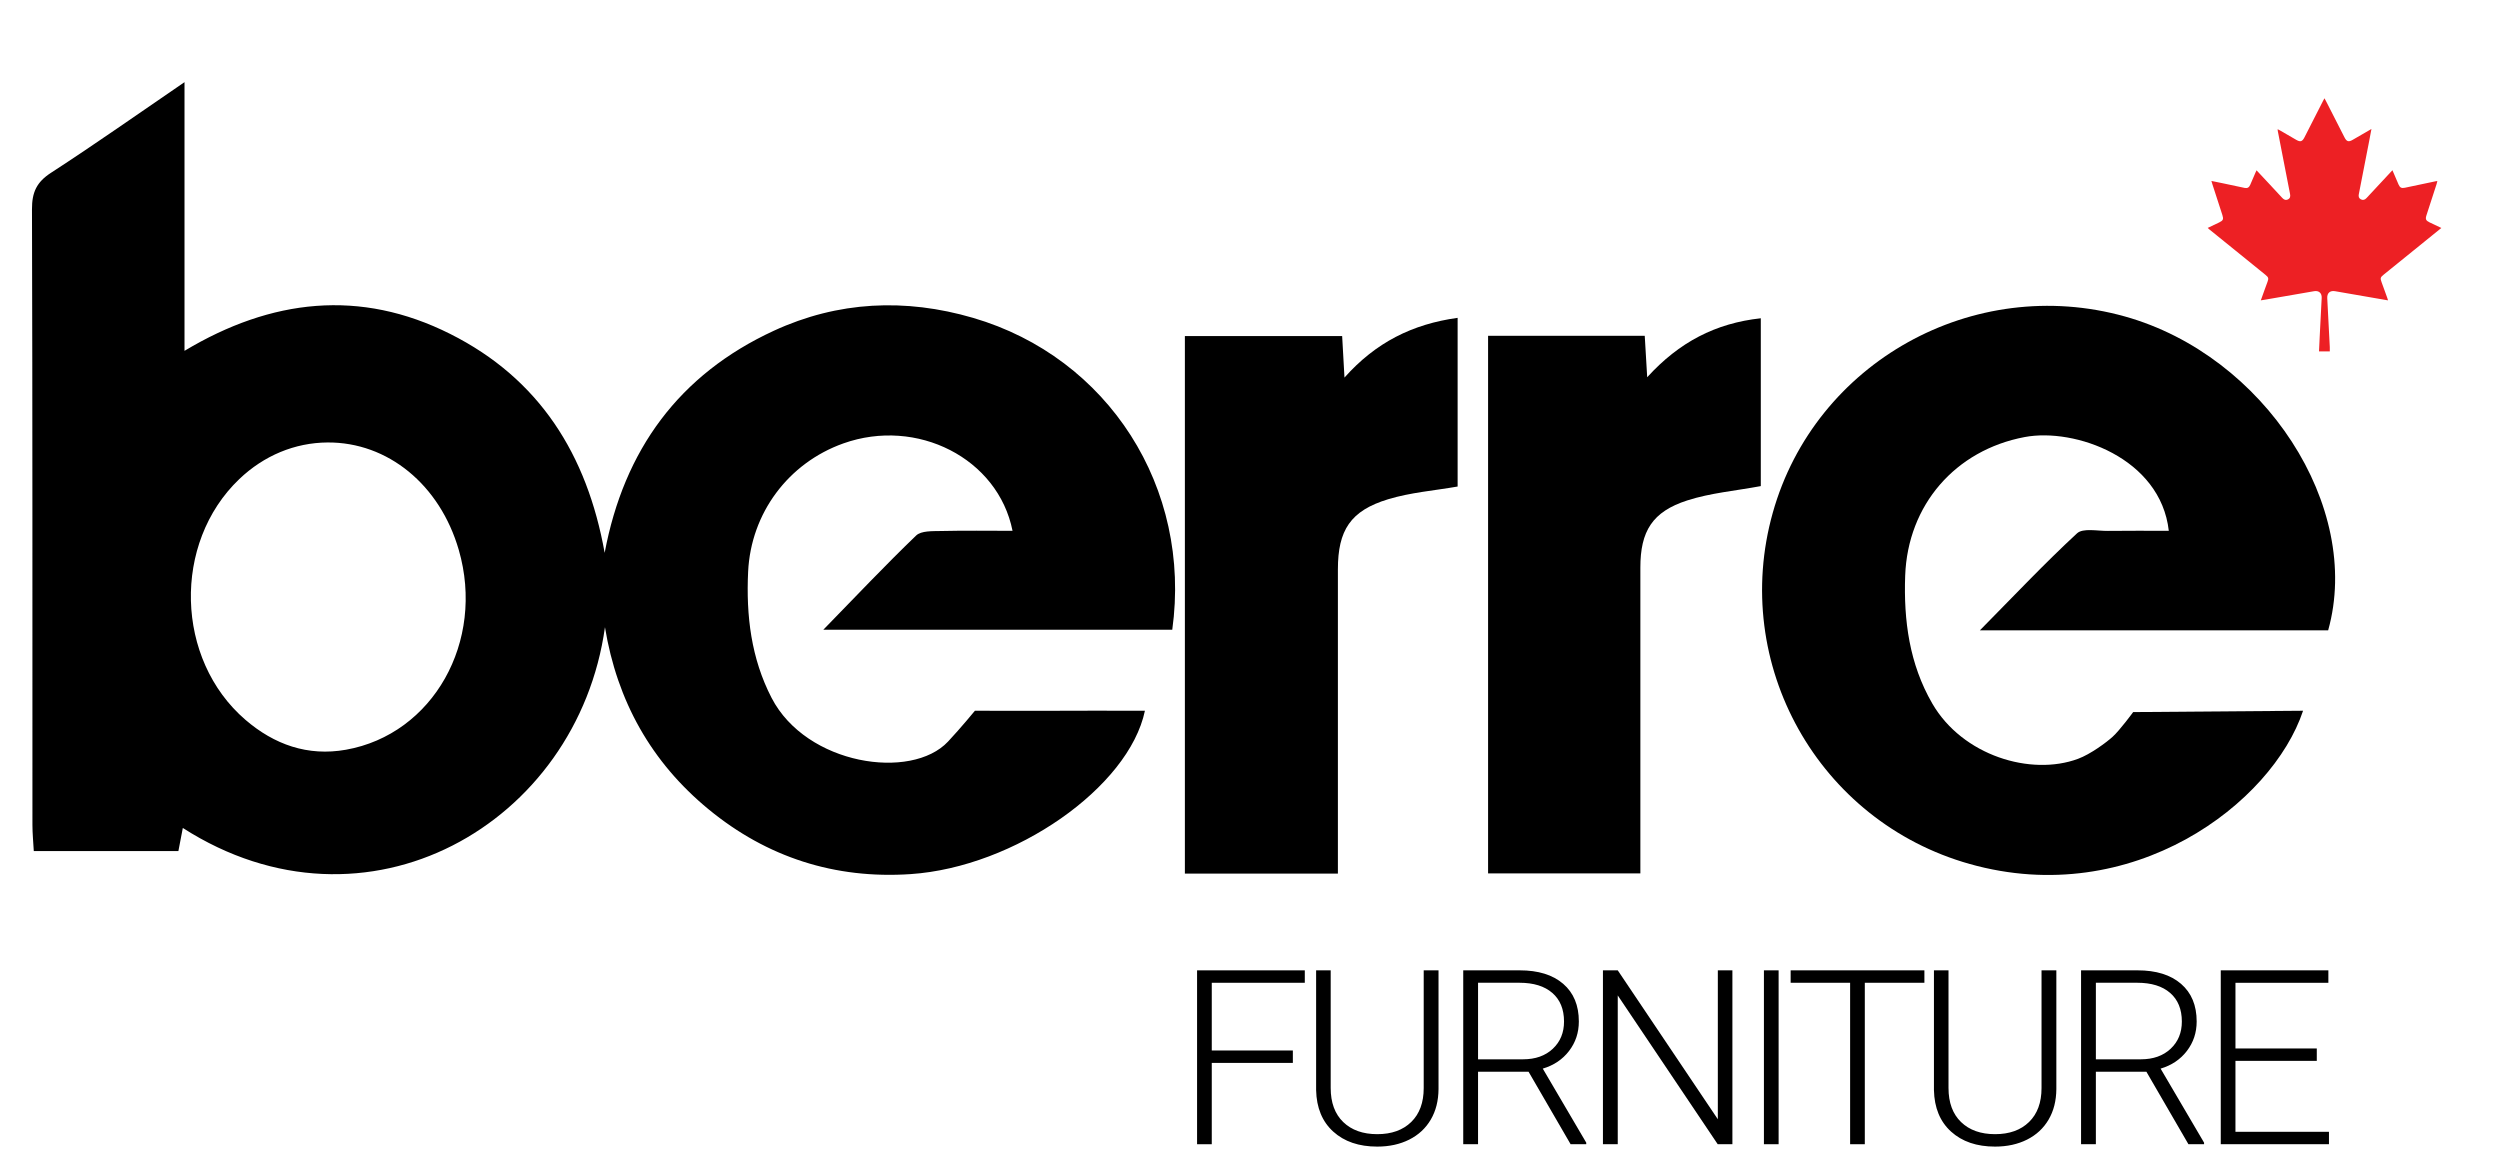
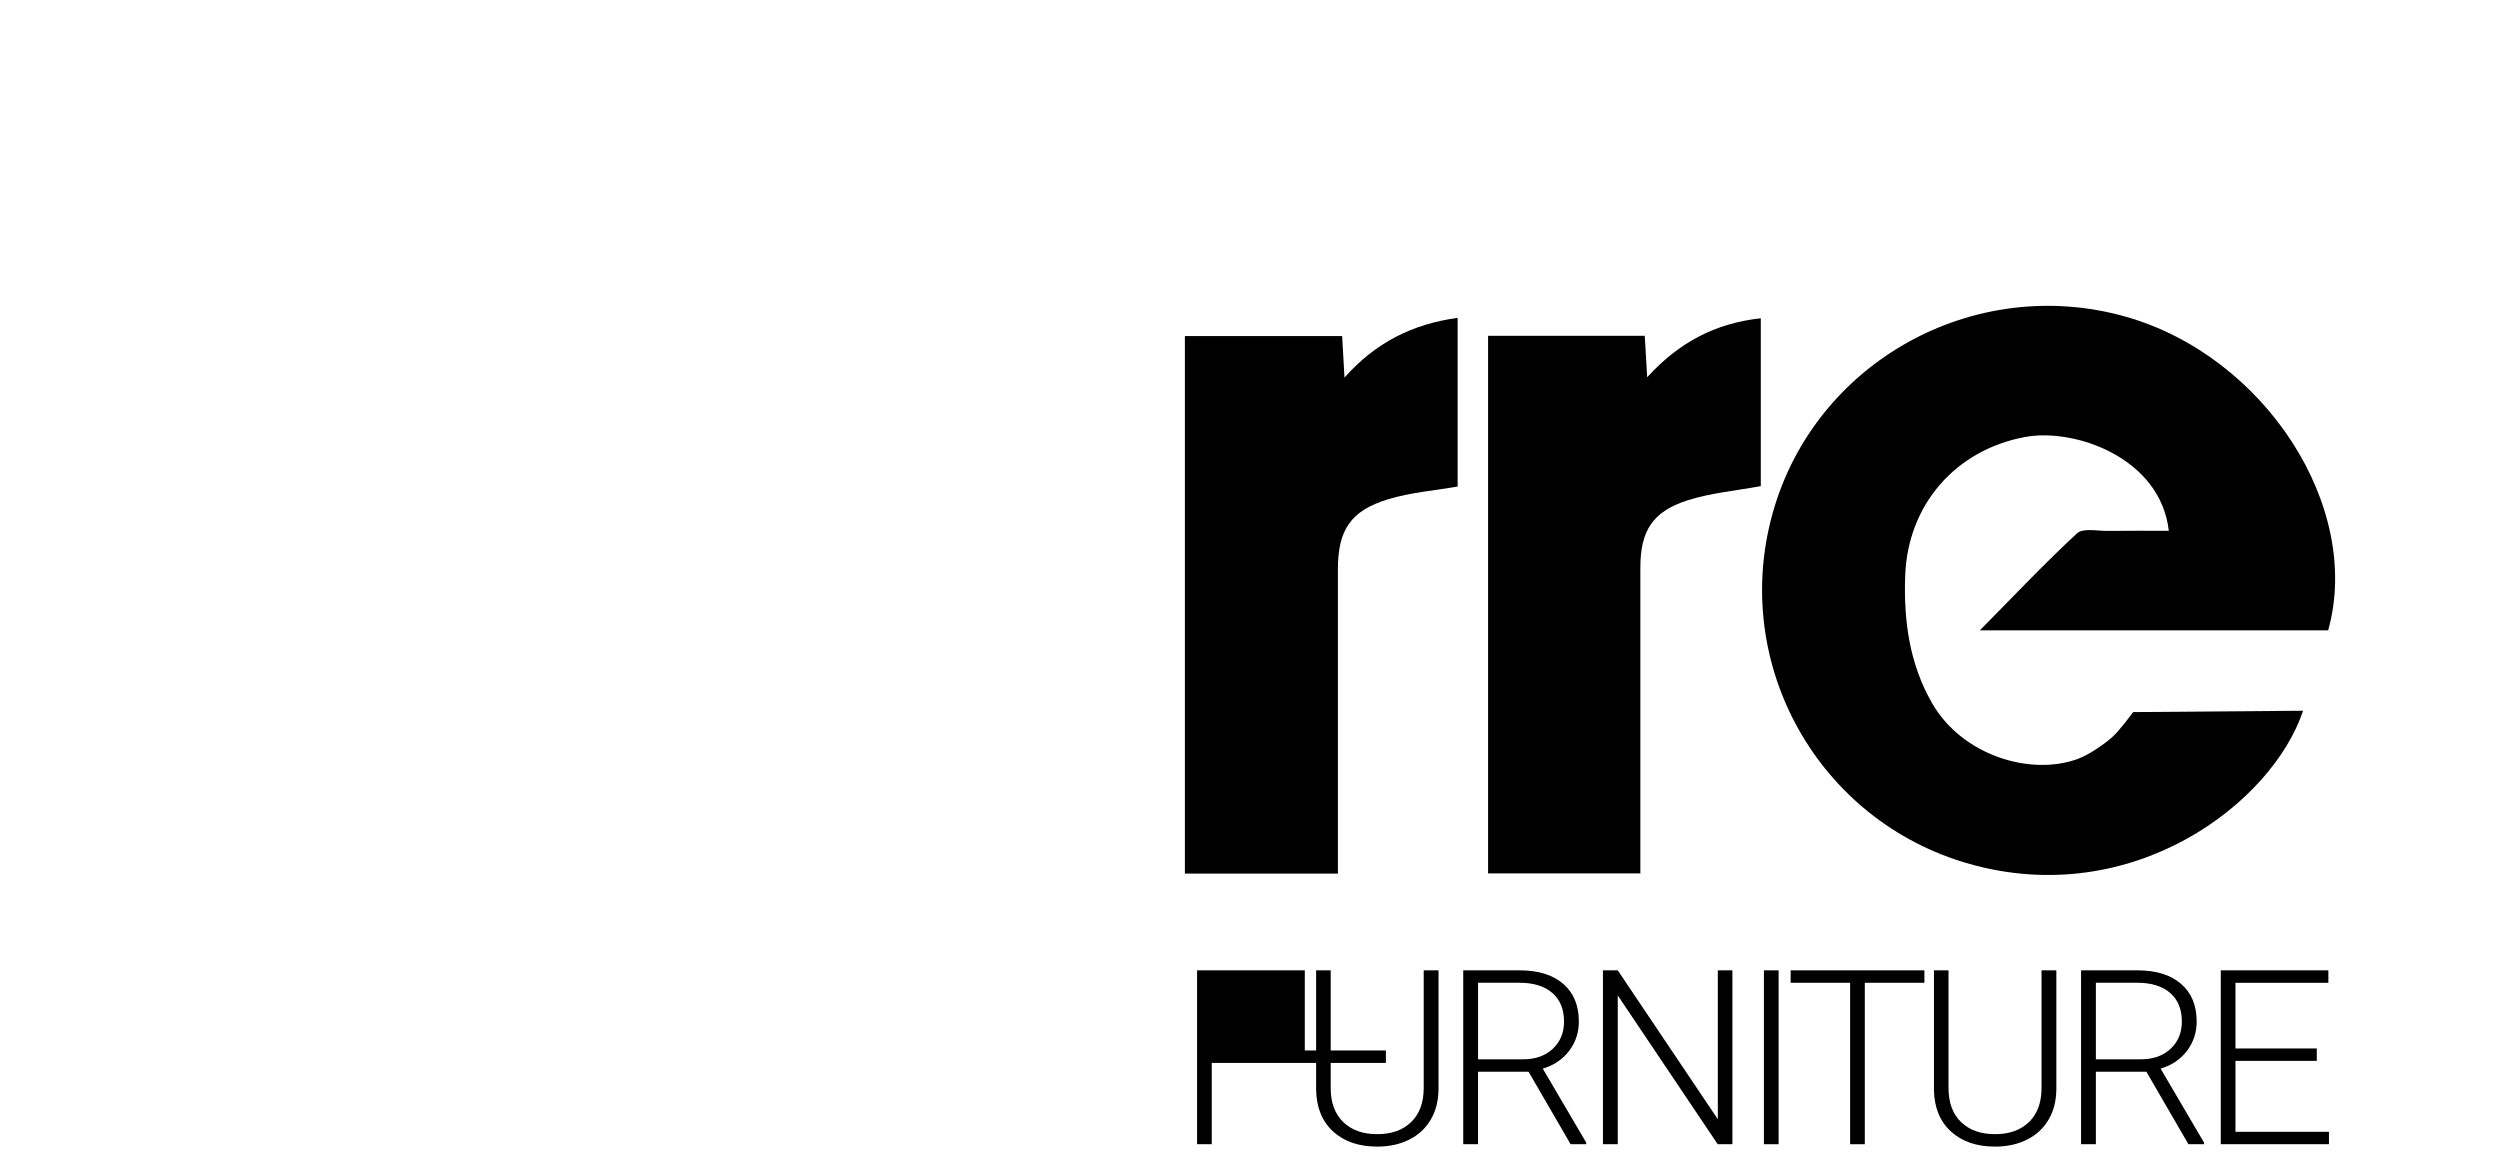
<svg xmlns="http://www.w3.org/2000/svg" id="Layer_1" width="281.115" height="132.292" viewBox="0 0 281.115 132.292">
  <defs>
    <style>.cls-1{fill:#ed2024;}</style>
  </defs>
-   <path d="m68.026,70.527c-3.088,22.147-26.833,35.809-47.469,22.573-.168.876-.318,1.66-.497,2.596H3.799c-.056-1.035-.152-1.987-.152-2.94-.008-23.075.018-46.15-.051-69.224-.006-1.908.515-3.05,2.144-4.106,4.968-3.219,9.807-6.636,15.007-10.188v30.212c9.772-5.858,19.753-6.979,29.87-1.905,10.034,5.032,15.397,13.567,17.375,24.62,2.169-11.579,8.376-20.057,19.017-24.971,7.22-3.334,14.79-3.679,22.407-1.452,15.219,4.449,24.605,19.112,22.4,35.072h-39.24c3.674-3.768,6.975-7.265,10.438-10.595.574-.552,1.849-.487,2.805-.509,2.662-.063,5.326-.022,8.037-.022-1.632-8.166-10.759-12.772-19.024-9.829-6.197,2.207-10.394,7.848-10.708,14.425-.235,4.933.337,9.742,2.635,14.185,3.919,7.577,15.728,9.314,19.845,4.917,1.445-1.543,3.024-3.47,3.024-3.47,0,0,5.233.029,7.766.011,3.773-.027,7.546-.006,11.347-.006-1.8,8.607-14.636,17.586-26.356,18.37-8.487.568-16.134-1.879-22.706-7.286-6.438-5.296-10.29-12.163-11.653-20.477Zm-31.199-20.773c-3.672.026-7.149,1.47-9.924,4.121-7.517,7.18-7.211,20.273.704,27.074,3.226,2.771,6.99,4.119,11.291,3.356,9.797-1.738,15.671-12.167,12.69-22.466-2.123-7.334-7.985-12.133-14.761-12.085Z" />
  <path d="m258.971,79.92c-3.475,10.424-19.188,22.382-37.481,17.233-17.031-4.794-26.934-22.463-22.147-39.502,4.752-16.913,22.559-26.835,39.598-22.064,15.679,4.391,26.741,21.39,22.851,35.292h-39.162c3.868-3.916,7.278-7.537,10.922-10.906.67-.619,2.285-.259,3.464-.275,2.279-.032,4.558-.009,6.856-.009-.926-8.21-10.58-11.605-16.202-10.545-7.805,1.471-13.156,7.632-13.441,15.595-.18,5.031.472,9.914,3.044,14.362,3.395,5.872,11.101,8.195,16.396,6.224,1.408-.524,3.16-1.826,3.864-2.457.831-.744,2.332-2.796,2.332-2.796" />
  <path d="m150.441,98.236h-17.206v-60.445h17.685c.079,1.407.154,2.753.261,4.666,3.515-3.954,7.638-6.012,12.723-6.718v18.969c-2.605.457-5.296.665-7.818,1.431-4.236,1.287-5.645,3.489-5.645,7.885 0,10.342 0,20.684 0,31.026v3.185Z" />
  <path d="m167.329,37.763h17.616c.089,1.501.168,2.836.276,4.657,3.59-3.946,7.684-6.074,12.774-6.632v18.872c-2.848.532-5.654.769-8.265,1.61-3.94,1.269-5.277,3.466-5.277,7.553-.001,10.442-0,20.885-0,31.327,0,.97,0,1.941,0,3.062h-17.124v-60.449Z" />
-   <path d="m145.376,119.519h-9.118v9.145h-1.652v-19.552h12.113v1.397h-10.461v7.614h9.118v1.397Z" />
+   <path d="m145.376,119.519h-9.118v9.145h-1.652v-19.552h12.113v1.397v7.614h9.118v1.397Z" />
  <path d="m161.756,109.111v13.348c-.009,1.316-.3,2.462-.872,3.438-.573.976-1.382,1.726-2.424,2.249-1.044.523-2.241.785-3.593.785-2.059,0-3.708-.561-4.948-1.685-1.24-1.124-1.882-2.68-1.927-4.667v-13.469h1.639v13.227c0,1.647.47,2.925,1.409,3.833.94.909,2.216,1.363,3.827,1.363s2.885-.456,3.82-1.369,1.403-2.185,1.403-3.814v-13.24h1.665Z" />
  <path d="m171.881,120.512h-5.681v8.151h-1.665v-19.552h6.352c2.086,0,3.715.505,4.888,1.516s1.76,2.423,1.76,4.238c0,1.252-.367,2.356-1.102,3.313-.733.956-1.719,1.618-2.954,1.984l4.888,8.325v.175h-1.759l-4.727-8.151Zm-5.681-1.397h5.062c1.388,0,2.502-.395,3.344-1.184s1.263-1.81,1.263-3.066c0-1.381-.44-2.452-1.316-3.214-.877-.763-2.108-1.144-3.692-1.144h-4.66v8.607Z" />
  <path d="m194.801,128.663h-1.651l-11.24-16.731v16.731h-1.665v-19.552h1.665l11.254,16.745v-16.745h1.638v19.552Z" />
  <path d="m199.998,128.663h-1.652v-19.552h1.652v19.552Z" />
  <path d="m216.391,110.508h-6.701v18.155h-1.651v-18.155h-6.688v-1.397h15.04v1.397Z" />
  <path d="m231.228,109.111v13.348c-.009,1.316-.3,2.462-.872,3.438-.573.976-1.382,1.726-2.424,2.249-1.044.523-2.241.785-3.593.785-2.059,0-3.708-.561-4.948-1.685-1.24-1.124-1.883-2.68-1.927-4.667v-13.469h1.638v13.227c0,1.647.471,2.925,1.41,3.833.94.909,2.216,1.363,3.827,1.363s2.885-.456,3.82-1.369,1.403-2.185,1.403-3.814v-13.24h1.665Z" />
  <path d="m241.353,120.512h-5.681v8.151h-1.665v-19.552h6.352c2.086,0,3.715.505,4.888,1.516s1.76,2.423,1.76,4.238c0,1.252-.367,2.356-1.102,3.313-.733.956-1.719,1.618-2.954,1.984l4.888,8.325v.175h-1.759l-4.727-8.151Zm-5.681-1.397h5.062c1.388,0,2.502-.395,3.344-1.184s1.263-1.81,1.263-3.066c0-1.381-.44-2.452-1.316-3.214-.877-.763-2.108-1.144-3.692-1.144h-4.66v8.607Z" />
  <path d="m260.513,119.29h-9.145v7.977h10.515v1.397h-12.167v-19.552h12.1v1.397h-10.447v7.386h9.145v1.397Z" />
-   <path class="cls-1" d="m261.979,39.515h-1.216c.026-.556.049-1.098.077-1.639.075-1.461.157-2.922.225-4.383.025-.531-.32-.84-.843-.751-1.812.307-3.622.626-5.433.94-.173.03-.347.057-.569.092.158-.441.298-.838.441-1.233.102-.284.209-.566.311-.849.143-.396.113-.508-.223-.781-1.107-.898-2.215-1.795-3.323-2.692-1.013-.82-2.026-1.639-3.038-2.458-.043-.035-.081-.076-.141-.132.441-.21.866-.412,1.29-.615.445-.213.512-.363.362-.826-.374-1.156-.75-2.312-1.124-3.468-.034-.106-.064-.213-.112-.373.444.09.845.17,1.245.254.83.175,1.659.353,2.488.528.303.064.493-.033.63-.341.203-.456.395-.917.592-1.376.033-.076.07-.151.121-.261.436.466.852.911,1.268,1.356.541.58,1.083,1.159,1.62,1.743.184.2.387.304.65.169.268-.138.278-.364.225-.63-.463-2.357-.92-4.716-1.377-7.075-.009-.045-.006-.093-.012-.187.113.06.199.102.282.15.604.349,1.207.701,1.812,1.05.46.266.675.2.921-.282.694-1.36,1.388-2.721,2.081-4.082.046-.091.095-.181.163-.311.066.115.118.199.162.286.698,1.369,1.395,2.739,2.093,4.107.245.481.461.547.921.281.685-.395,1.369-.792,2.112-1.223-.098.518-.181.975-.27,1.432-.383,1.97-.767,3.94-1.152,5.909-.048.247-.004.453.238.575.25.126.452.044.631-.149.816-.879,1.634-1.756,2.451-2.633.141-.151.282-.303.462-.495.125.293.237.554.349.816.115.269.226.539.345.805.153.341.334.427.698.35,1.18-.25,2.36-.498,3.54-.746.026-.005.054-.001.121-.001-.034.129-.059.243-.095.353-.377,1.165-.757,2.329-1.134,3.494-.138.426-.064.591.345.788.432.207.866.412,1.33.632-.655.531-1.283,1.042-1.913,1.551-1.526,1.235-3.053,2.47-4.579,3.705-.369.299-.392.39-.224.851.209.576.418,1.151.626,1.727.031.086.055.174.097.308-.539-.093-1.037-.178-1.534-.265-1.476-.256-2.952-.519-4.429-.767-.563-.095-.901.212-.873.773.093,1.838.192,3.676.286,5.514.008.15.001.3.001.483Z" />
</svg>